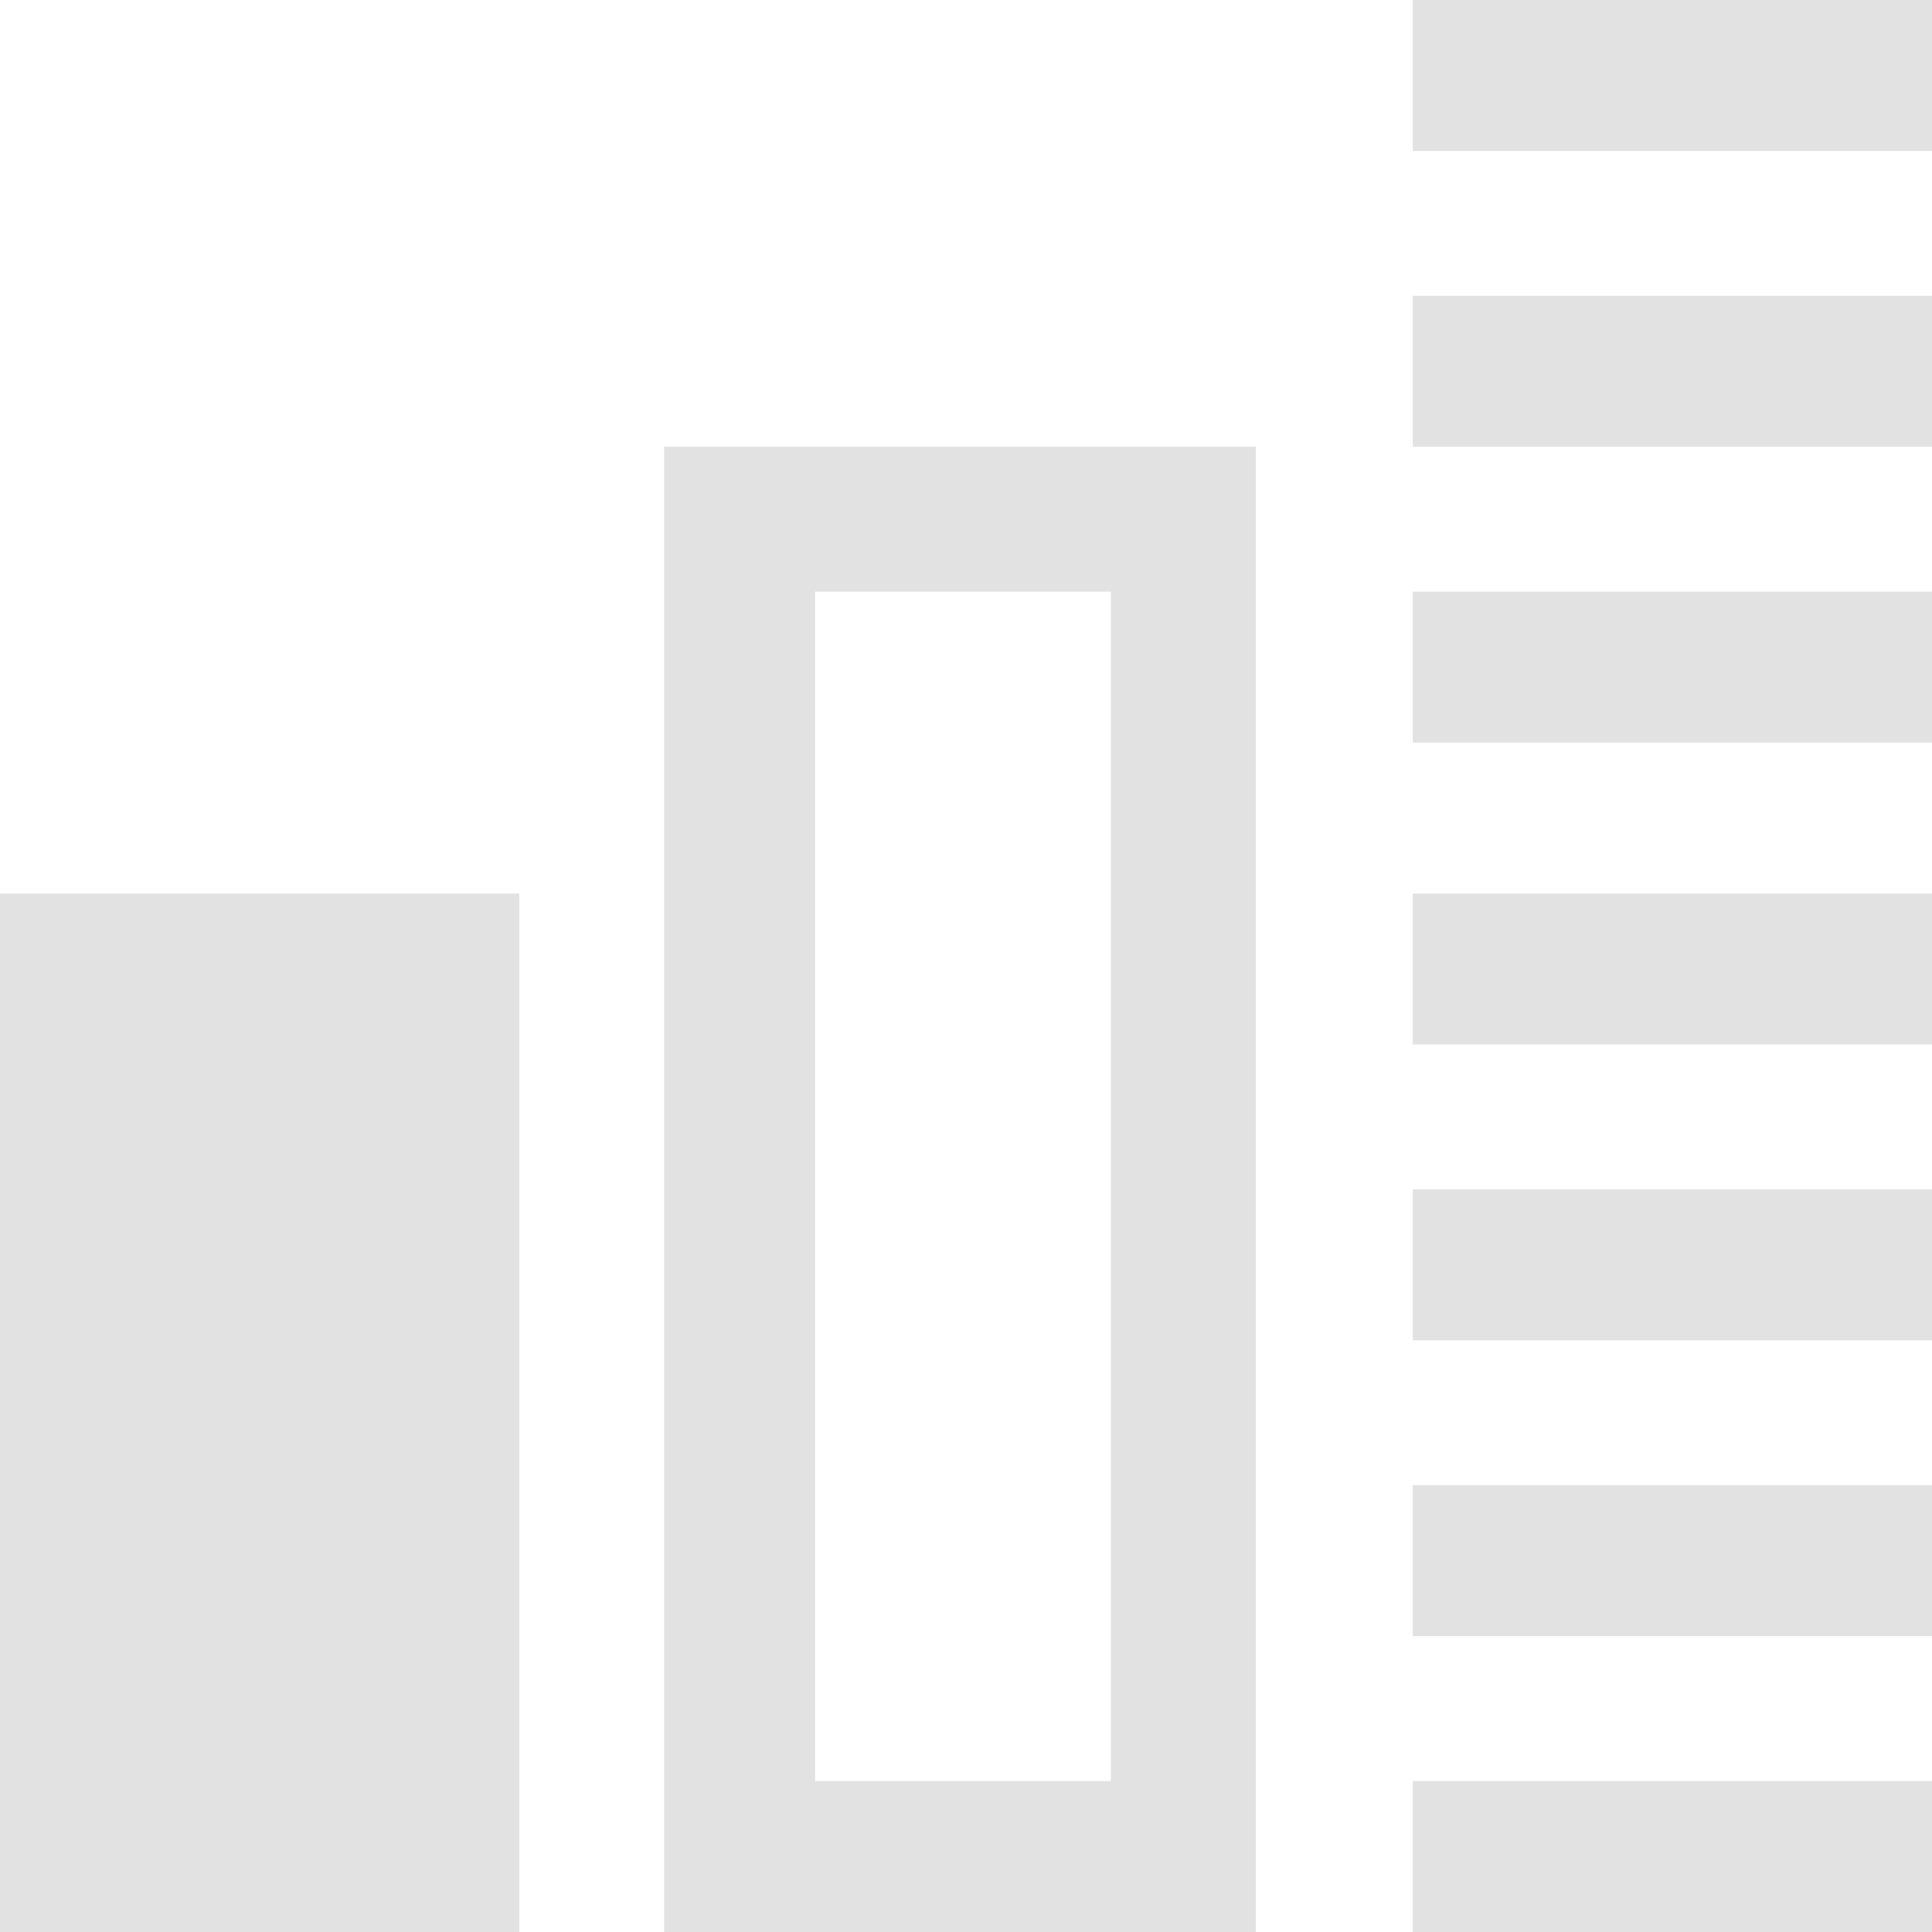
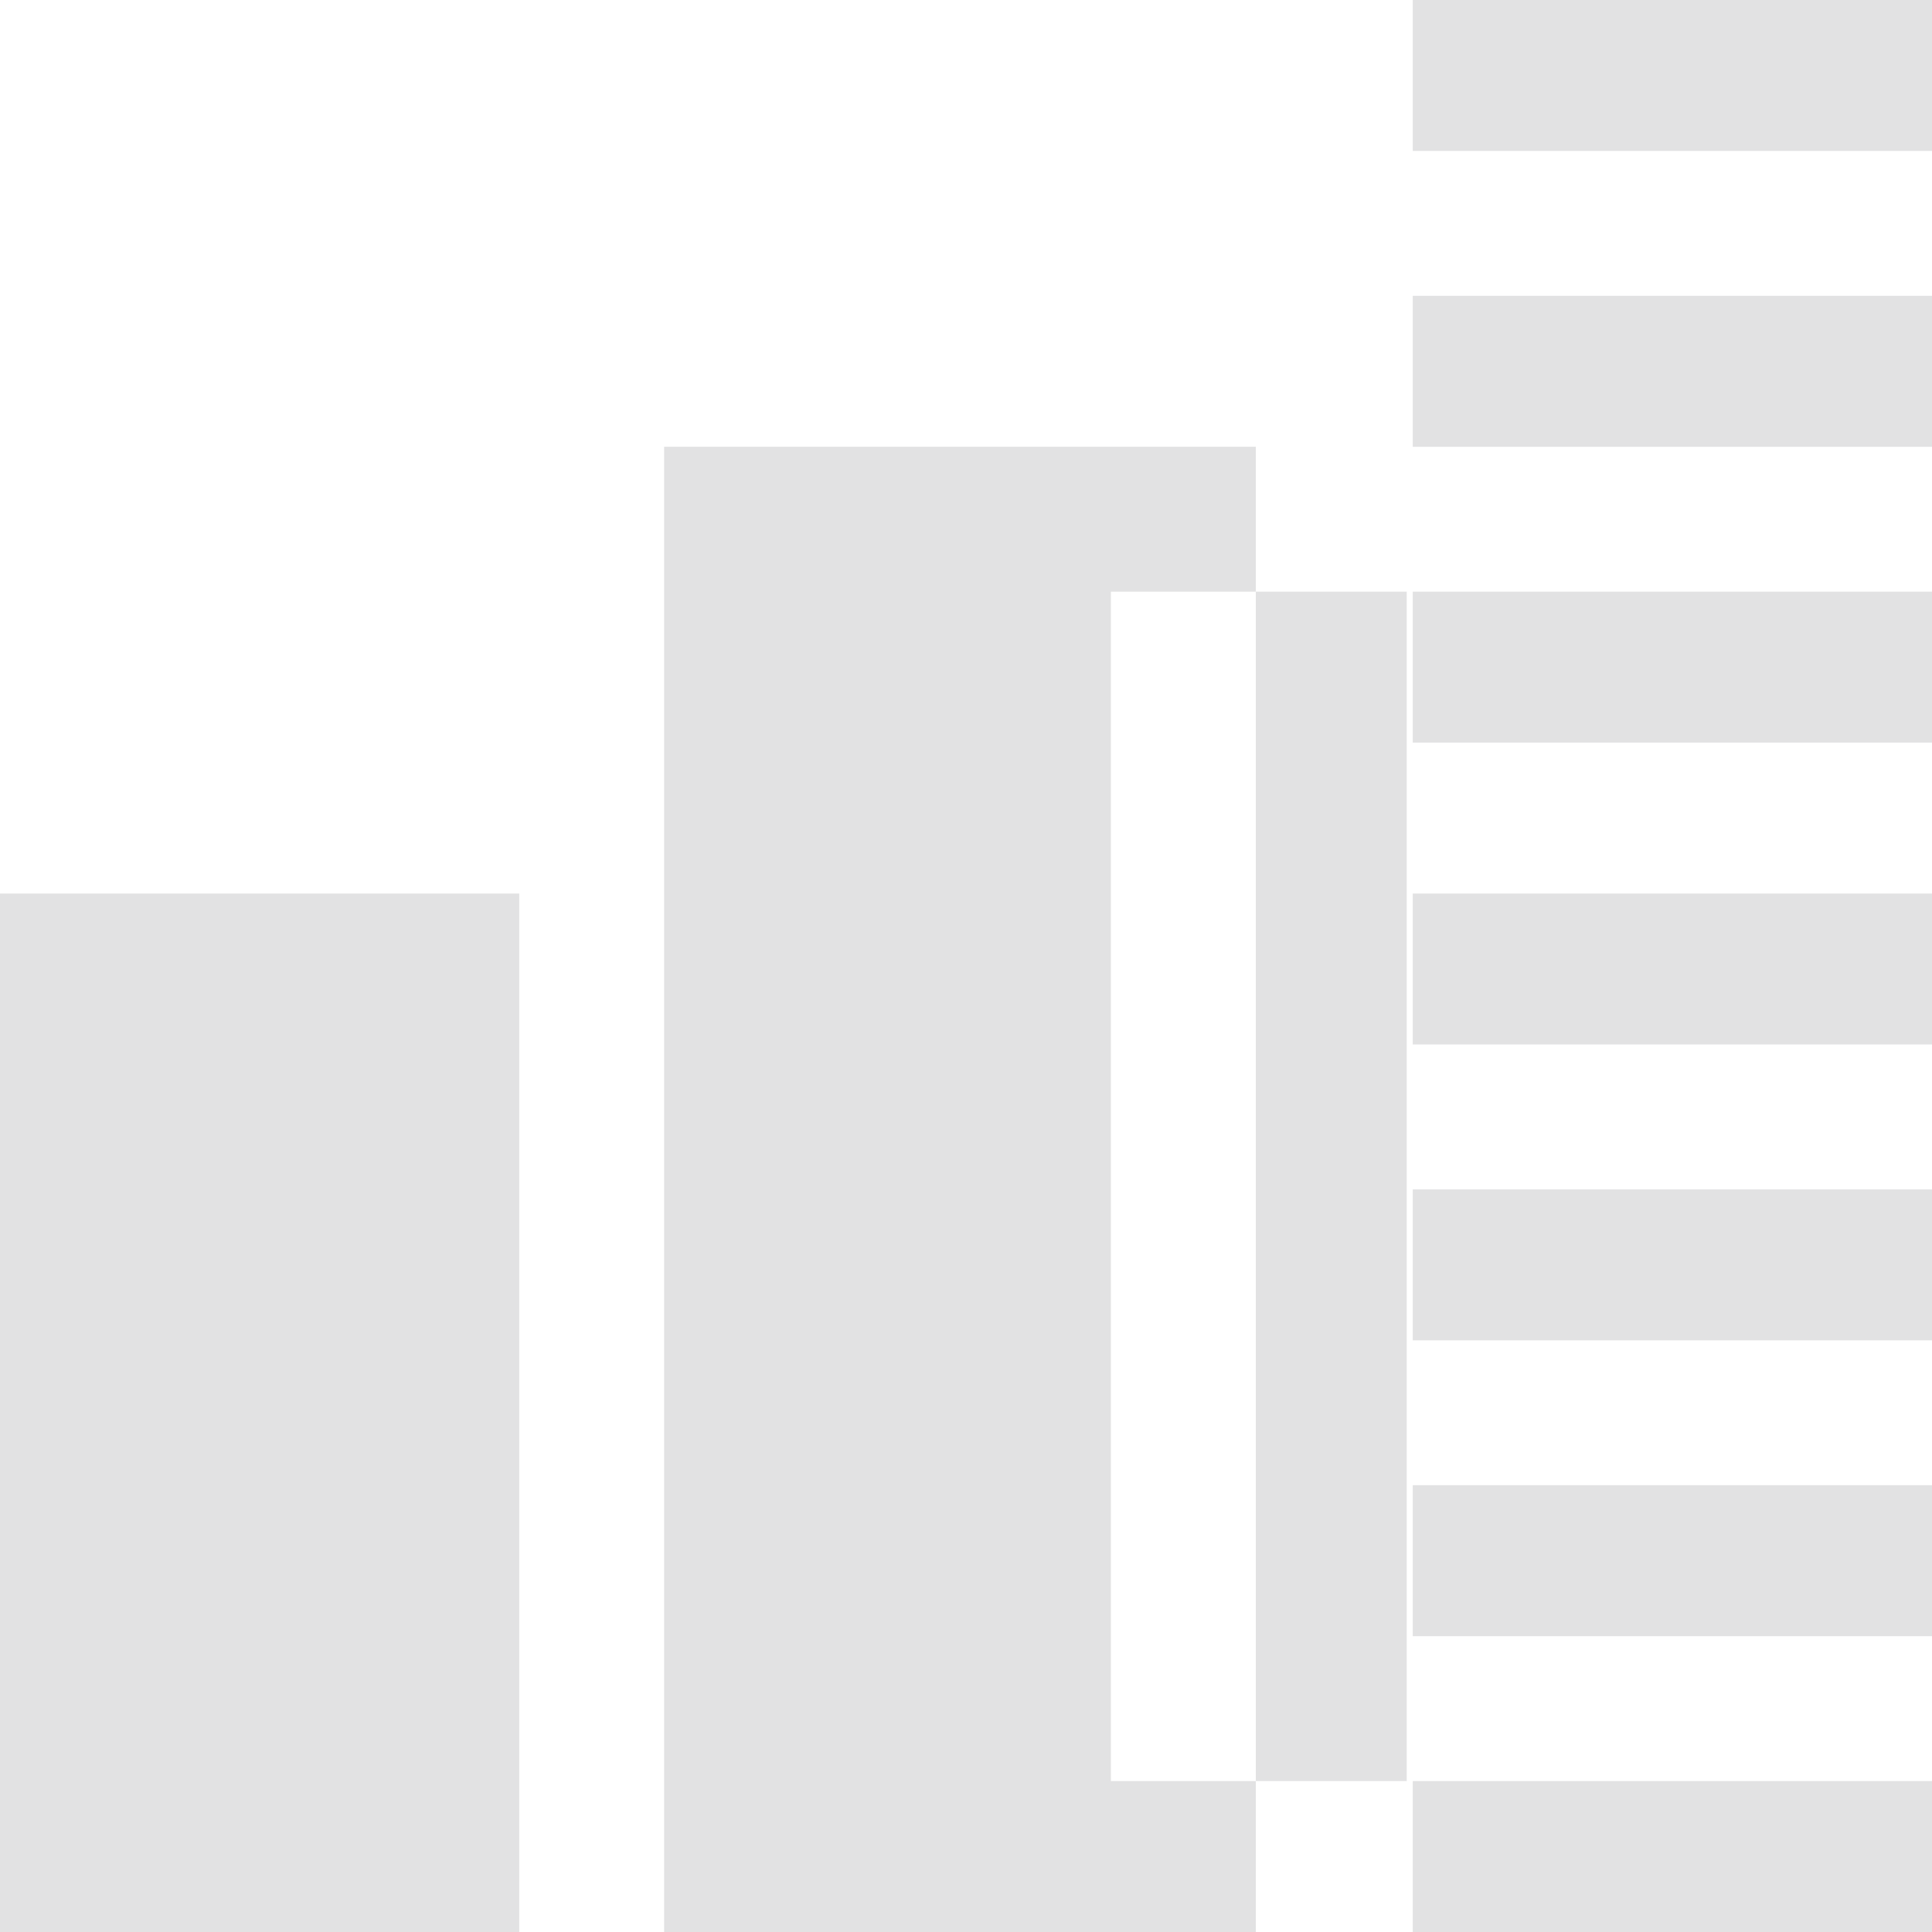
<svg xmlns="http://www.w3.org/2000/svg" viewBox="0 0 32 32">
-   <path d="M0 14.8h8.6V32H0zm23.4 14.7H32V32h-8.6zm0-4.9H32v2.5h-8.6zm0-4.9H32v2.5h-8.6zm0-4.9H32v2.5h-8.6zm0-5H32v2.5h-8.6zm0-4.9H32v2.5h-8.6zm0-4.9H32v2.5h-8.6zM11 7.4V32h9.8V7.4H11zm7.4 22.1h-4.9V9.8h4.9v19.7z" fill="#a7a9ac" fill-opacity=".33" />
+   <path d="M0 14.8h8.6V32H0zm23.4 14.7H32V32h-8.6zm0-4.9H32v2.5h-8.6zm0-4.9H32v2.5h-8.6zm0-4.9H32v2.5h-8.6zm0-5H32v2.5h-8.6zm0-4.9H32v2.5h-8.6zm0-4.9H32v2.5h-8.6zM11 7.4V32h9.8V7.4H11zm7.4 22.1V9.8h4.9v19.7z" fill="#a7a9ac" fill-opacity=".33" />
</svg>